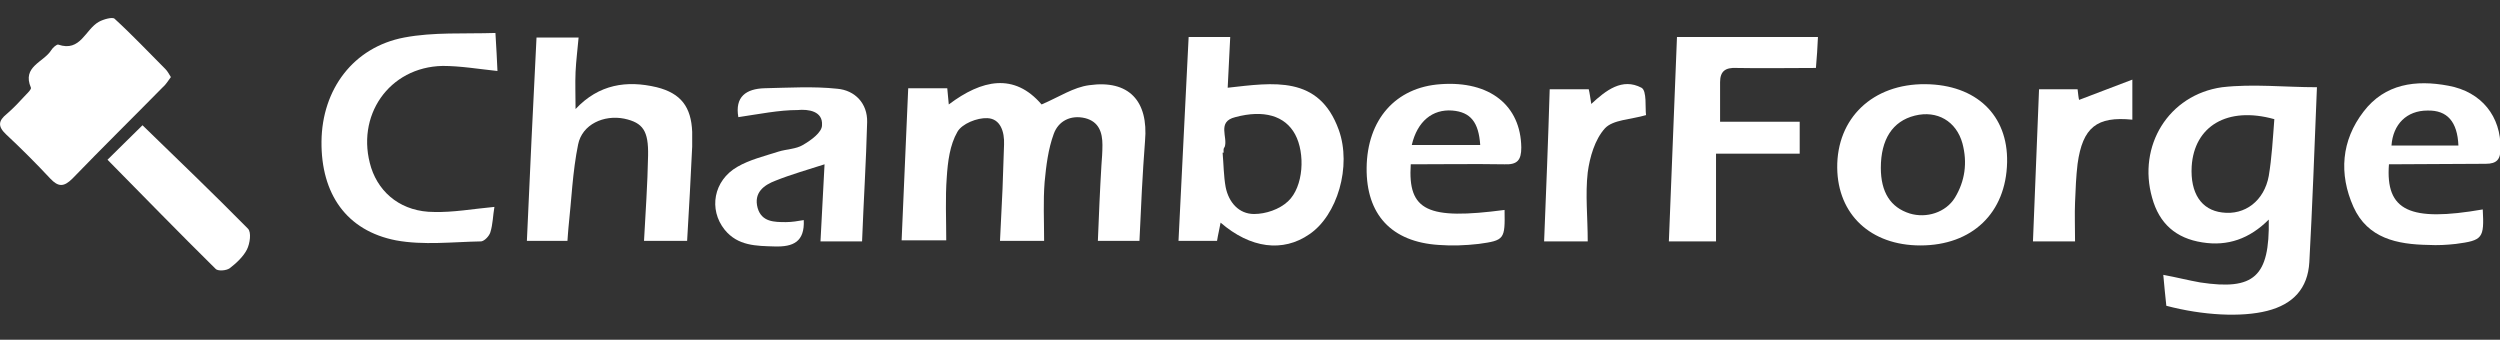
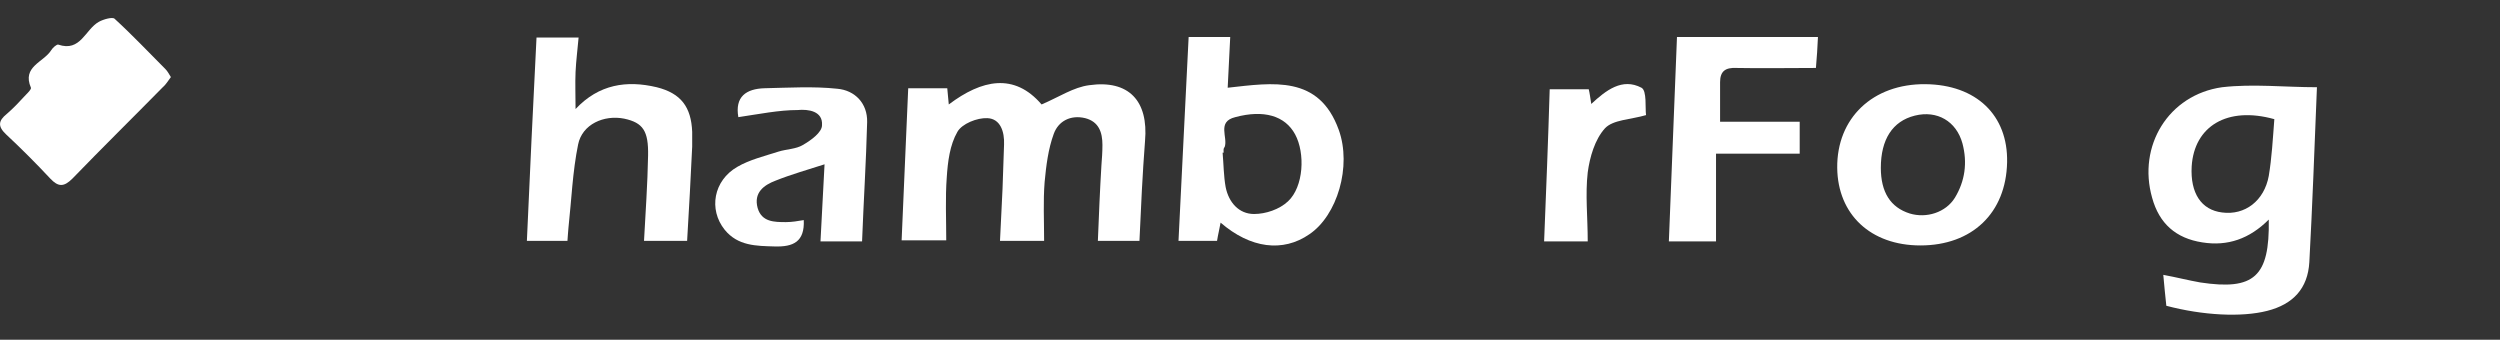
<svg xmlns="http://www.w3.org/2000/svg" version="1.1" id="Layer_1" x="0px" y="0px" viewBox="0 0 493 67" style="enable-background:new 0 0 493 67;" xml:space="preserve">
  <rect x="0" y="0" width="493" height="67" fill="#333333" stroke="none" />
  <style type="text/css">
	.st0{fill:#FFFFFF;}
</style>
  <g>
    <path class="st0" d="M205.4,20.6c3.5-1.5,6.3-3.4,9.4-3.8c7.8-1.1,11.7,3.1,11,11c-0.5,6.5-0.8,13-1.1,19.7c-2.6,0-5.2,0-8.2,0   c0.2-5,0.4-9.9,0.7-14.9c0.1-1.3,0.2-2.6,0.2-4c0-2.5-0.7-4.6-3.4-5.3c-2.9-0.7-5.3,0.6-6.2,3.1c-1.1,3-1.5,6.3-1.8,9.5   c-0.3,3.8-0.1,7.6-0.1,11.6c-3.2,0-5.7,0-8.7,0c0.2-3.4,0.3-6.8,0.5-10.3c0.1-2.9,0.2-5.8,0.3-8.7c0.1-2.5-0.7-5.1-3.3-5.2   c-2-0.1-5,1.1-5.9,2.7c-1.5,2.6-1.9,5.9-2.1,9c-0.3,4-0.1,8.1-0.1,12.4c-3.3,0-5.9,0-8.8,0c0.4-10.1,0.9-20,1.3-30c2.6,0,5,0,7.7,0   c0.1,1,0.2,2,0.3,3.2C193.6,15.7,200,14.3,205.4,20.6z" />
    <path class="st0" d="M456.9,17.2c-0.5,12.4-0.9,23.5-1.5,34.5c-0.3,5.2-3.2,8.3-8.3,9.6c-5.1,1.3-12.7,0.9-19.9-1   c-0.2-1.9-0.4-3.8-0.6-6.1c2.7,0.5,5,1.1,7.3,1.5c10.6,1.6,13.7-1.1,13.5-12.4c-3.8,3.8-8.1,5.3-13.1,4.5c-5.2-0.8-8.5-3.7-9.9-8.8   c-2.9-10.2,3.2-20.3,13.8-21.8C444.3,16.5,450.5,17.2,456.9,17.2z M448.5,23.5c-9.3-2.6-15.8,1.4-16.3,9.3c-0.3,5.3,1.9,8.6,6,9.1   c4.5,0.6,8.3-2.3,9.2-7.2C448,31.1,448.2,27.4,448.5,23.5z" />
    <path class="st0" d="M234.4,7.3c2.7,0,5.3,0,8.2,0c-0.2,3.4-0.3,6.6-0.5,10c9-1,18-2.5,21.9,8.3c2.6,7.2-0.3,16.9-5.8,20.6   c-5.2,3.6-11.6,2.8-17.5-2.3c-0.2,1.2-0.5,2.3-0.7,3.6c-2.6,0-5.1,0-7.6,0C233.1,34,233.7,20.7,234.4,7.3z M241.3,30.1   c-0.1,0-0.2,0-0.2,0c0.2,2.3,0.2,4.6,0.6,6.8c0.6,3,2.6,5.3,5.6,5.3c2.3,0,5-0.9,6.7-2.5c3.1-2.9,3.4-9.5,1.4-13.2   c-2-3.7-6.2-4.9-11.8-3.4c-3.7,0.9-1.4,4-2.1,5.9C241.2,29.3,241.3,29.7,241.3,30.1z" />
    <path class="st0" d="M114.1,7.4c-0.2,2.3-0.5,4.6-0.6,6.8c-0.1,2.3,0,4.5,0,7.3c4.6-4.9,10.1-5.7,16-4.3c4.8,1.2,6.8,3.9,7,8.8   c0,1,0,1.9,0,2.9c-0.3,6.1-0.6,12.2-1,18.6c-2.8,0-5.5,0-8.5,0c0.3-5.6,0.7-11.2,0.8-16.8c0.1-4.9-1-6.5-4.7-7.3   c-4-0.8-8.3,1.1-9.1,5.1c-1.1,5.4-1.3,10.9-1.9,16.4c-0.1,0.8-0.1,1.6-0.2,2.6c-2.7,0-5.2,0-8,0c0.6-13.3,1.2-26.5,1.9-40.1   C108.4,7.4,111.1,7.4,114.1,7.4z" />
-     <path class="st0" d="M97.5,40.8c-0.3,1.7-0.3,3.4-0.8,5c-0.2,0.7-1.1,1.7-1.8,1.8c-5.6,0.1-11.4,0.8-16.8-0.2   c-9.8-1.9-14.8-9.2-14.7-19.5c0.1-10.3,6.3-18.6,16.3-20.5c5.8-1.1,11.8-0.7,18-0.9c0.2,3.2,0.3,5.3,0.4,7.5c-3.8-0.4-7.3-1-10.8-1   C76.7,13.2,70,22.9,73.2,33.1c1.7,5.2,6.2,8.7,12.4,8.7C89.4,41.9,93.2,41.2,97.5,40.8z" />
    <path class="st0" d="M379.7,16.6c10,0.1,16.3,6.1,16.1,15.4c-0.2,10-6.9,16.4-17.1,16.4c-9.8,0-16.3-6.1-16.4-15.3   C362.2,23.3,369.3,16.5,379.7,16.6z M370.9,33.1c0,4.8,1.9,7.8,5.7,9c3.3,1,7.1-0.2,8.9-3.1c2-3.3,2.5-6.9,1.5-10.7   c-1.2-4.4-5-6.6-9.4-5.5C373.2,23.9,370.9,27.5,370.9,33.1z" />
    <path class="st0" d="M338.4,47.6c-3.6,0-6.3,0-9.3,0c0.5-13.5,1.1-26.8,1.6-40.3c9.2,0,18.3,0,27.8,0c-0.1,2-0.2,4-0.4,6.1   c-5.4,0-10.6,0.1-15.7,0c-2.1-0.1-3.2,0.6-3.2,2.8c0,2.5,0,5,0,7.8c5.2,0,10.3,0,15.7,0c0,2.2,0,4,0,6.3c-5.3,0-10.7,0-16.5,0   C338.4,36.1,338.4,41.7,338.4,47.6z" />
    <path class="st0" d="M33.7,15.2c-0.6,0.8-1,1.5-1.6,2c-5.9,6-11.9,11.9-17.8,18c-1.7,1.7-2.8,1.7-4.4,0c-2.8-3-5.7-5.9-8.7-8.7   c-1.7-1.6-1.5-2.7,0.1-4c1.4-1.2,2.6-2.5,3.8-3.8c0.4-0.4,1.1-1.1,1-1.4c-1.8-4.2,2.5-5,4-7.4c0.3-0.5,1.1-1.2,1.4-1.1   c4.4,1.5,5.3-3,8-4.5c0.9-0.5,2.7-1,3.1-0.6c3.5,3.2,6.7,6.6,10,9.9C33.1,14.1,33.3,14.6,33.7,15.2z" />
    <path class="st0" d="M145.6,23.1c-0.7-4,1.5-5.6,5.2-5.7c4.8-0.1,9.6-0.4,14.3,0.1c3.5,0.3,6,2.9,5.9,6.6c-0.2,7.8-0.7,15.6-1,23.5   c-2.8,0-5.3,0-8.2,0c0.3-5.1,0.5-10.1,0.8-15.2c-3.4,1.1-6.6,2-9.6,3.2c-2.4,0.9-4.4,2.4-3.6,5.4c0.8,2.8,3.3,2.8,5.6,2.8   c1.2,0,2.3-0.2,3.5-0.4c0.2,4.3-2.1,5.3-5.7,5.2c-3.7-0.1-7.3-0.1-9.9-3.3c-3.2-4-2.2-9.7,2.5-12.4c2.4-1.4,5.3-2.1,8.1-3   c1.6-0.5,3.5-0.5,4.8-1.3c1.6-0.9,3.8-2.5,3.8-3.9c0.2-2.8-2.7-3.2-4.8-3C153.6,21.7,149.7,22.5,145.6,23.1z" />
-     <path class="st0" d="M471.1,32.4c-0.7,9.2,4.1,11.4,18.5,8.9c0.3,5.7,0,6.1-5.3,6.8c-1.8,0.2-3.6,0.3-5.4,0.2   c-6.2-0.1-12-1.3-14.8-7.5c-2.9-6.5-2.4-13.1,2-18.8c4.2-5.5,10.3-6.3,16.7-5.1c6.6,1.2,10.4,6.1,10.3,12.4c0,2.1-0.7,3-2.9,3   C483.8,32.3,477.6,32.4,471.1,32.4z M471.6,28.7c4.4,0,8.8,0,13.2,0c-0.2-4.7-2.2-7-6.1-6.9C474.6,21.8,471.9,24.5,471.6,28.7z" />
-     <path class="st0" d="M278.2,32.4c-0.6,9.2,3.3,11,18.5,9c0.1,5.8,0,6-5.1,6.7c-2.6,0.3-5.3,0.4-7.9,0.2c-9.3-0.6-14.3-6-14.2-15.2   c0.1-9.5,5.7-15.9,14.6-16.5c9.7-0.7,15.8,4.2,15.9,12.5c0,2.5-0.8,3.4-3.3,3.3C290.6,32.3,284.5,32.4,278.2,32.4z M278.4,28.6   c4.6,0,9.1,0,13.5,0c-0.3-4.5-1.9-6.5-5.5-6.8C282.5,21.5,279.5,23.9,278.4,28.6z" />
    <path class="st0" d="M313.1,47.6c-3.2,0-5.8,0-8.6,0c0.4-10,0.8-19.9,1.1-30c2.5,0,5,0,7.7,0c0.2,0.8,0.3,1.7,0.5,2.9   c2.9-2.7,6.1-5.2,9.9-3.2c1.1,0.6,0.7,4,0.9,5.4c-3.1,0.9-6.5,0.9-8.1,2.6c-2,2.2-3,5.7-3.4,8.7C312.6,38.4,313.1,42.8,313.1,47.6z   " />
-     <path class="st0" d="M21.2,31.5c2.5-2.5,4.8-4.7,6.9-6.8c7,6.8,14,13.5,20.8,20.4c0.7,0.7,0.4,2.9-0.2,4.1   c-0.7,1.4-2.1,2.7-3.4,3.7c-0.7,0.5-2.4,0.6-2.8,0.1C35.3,45.9,28.3,38.7,21.2,31.5z" />
-     <path class="st0" d="M409.2,47.6c-3,0-5.5,0-8.3,0c0.4-10,0.8-19.9,1.2-30c2.5,0,5,0,7.6,0c0.1,0.9,0.2,1.8,0.3,2.1   c3.2-1.2,6.5-2.5,10.5-4c0,3.5,0,5.7,0,7.9c-7-0.7-9.8,1.5-10.8,8.7c-0.3,2.5-0.4,5-0.5,7.6C409.1,42.2,409.2,44.8,409.2,47.6z" />
  </g>
  <g>
</g>
  <g>
</g>
  <g>
</g>
  <g>
</g>
  <g>
</g>
  <g>
</g>
</svg>